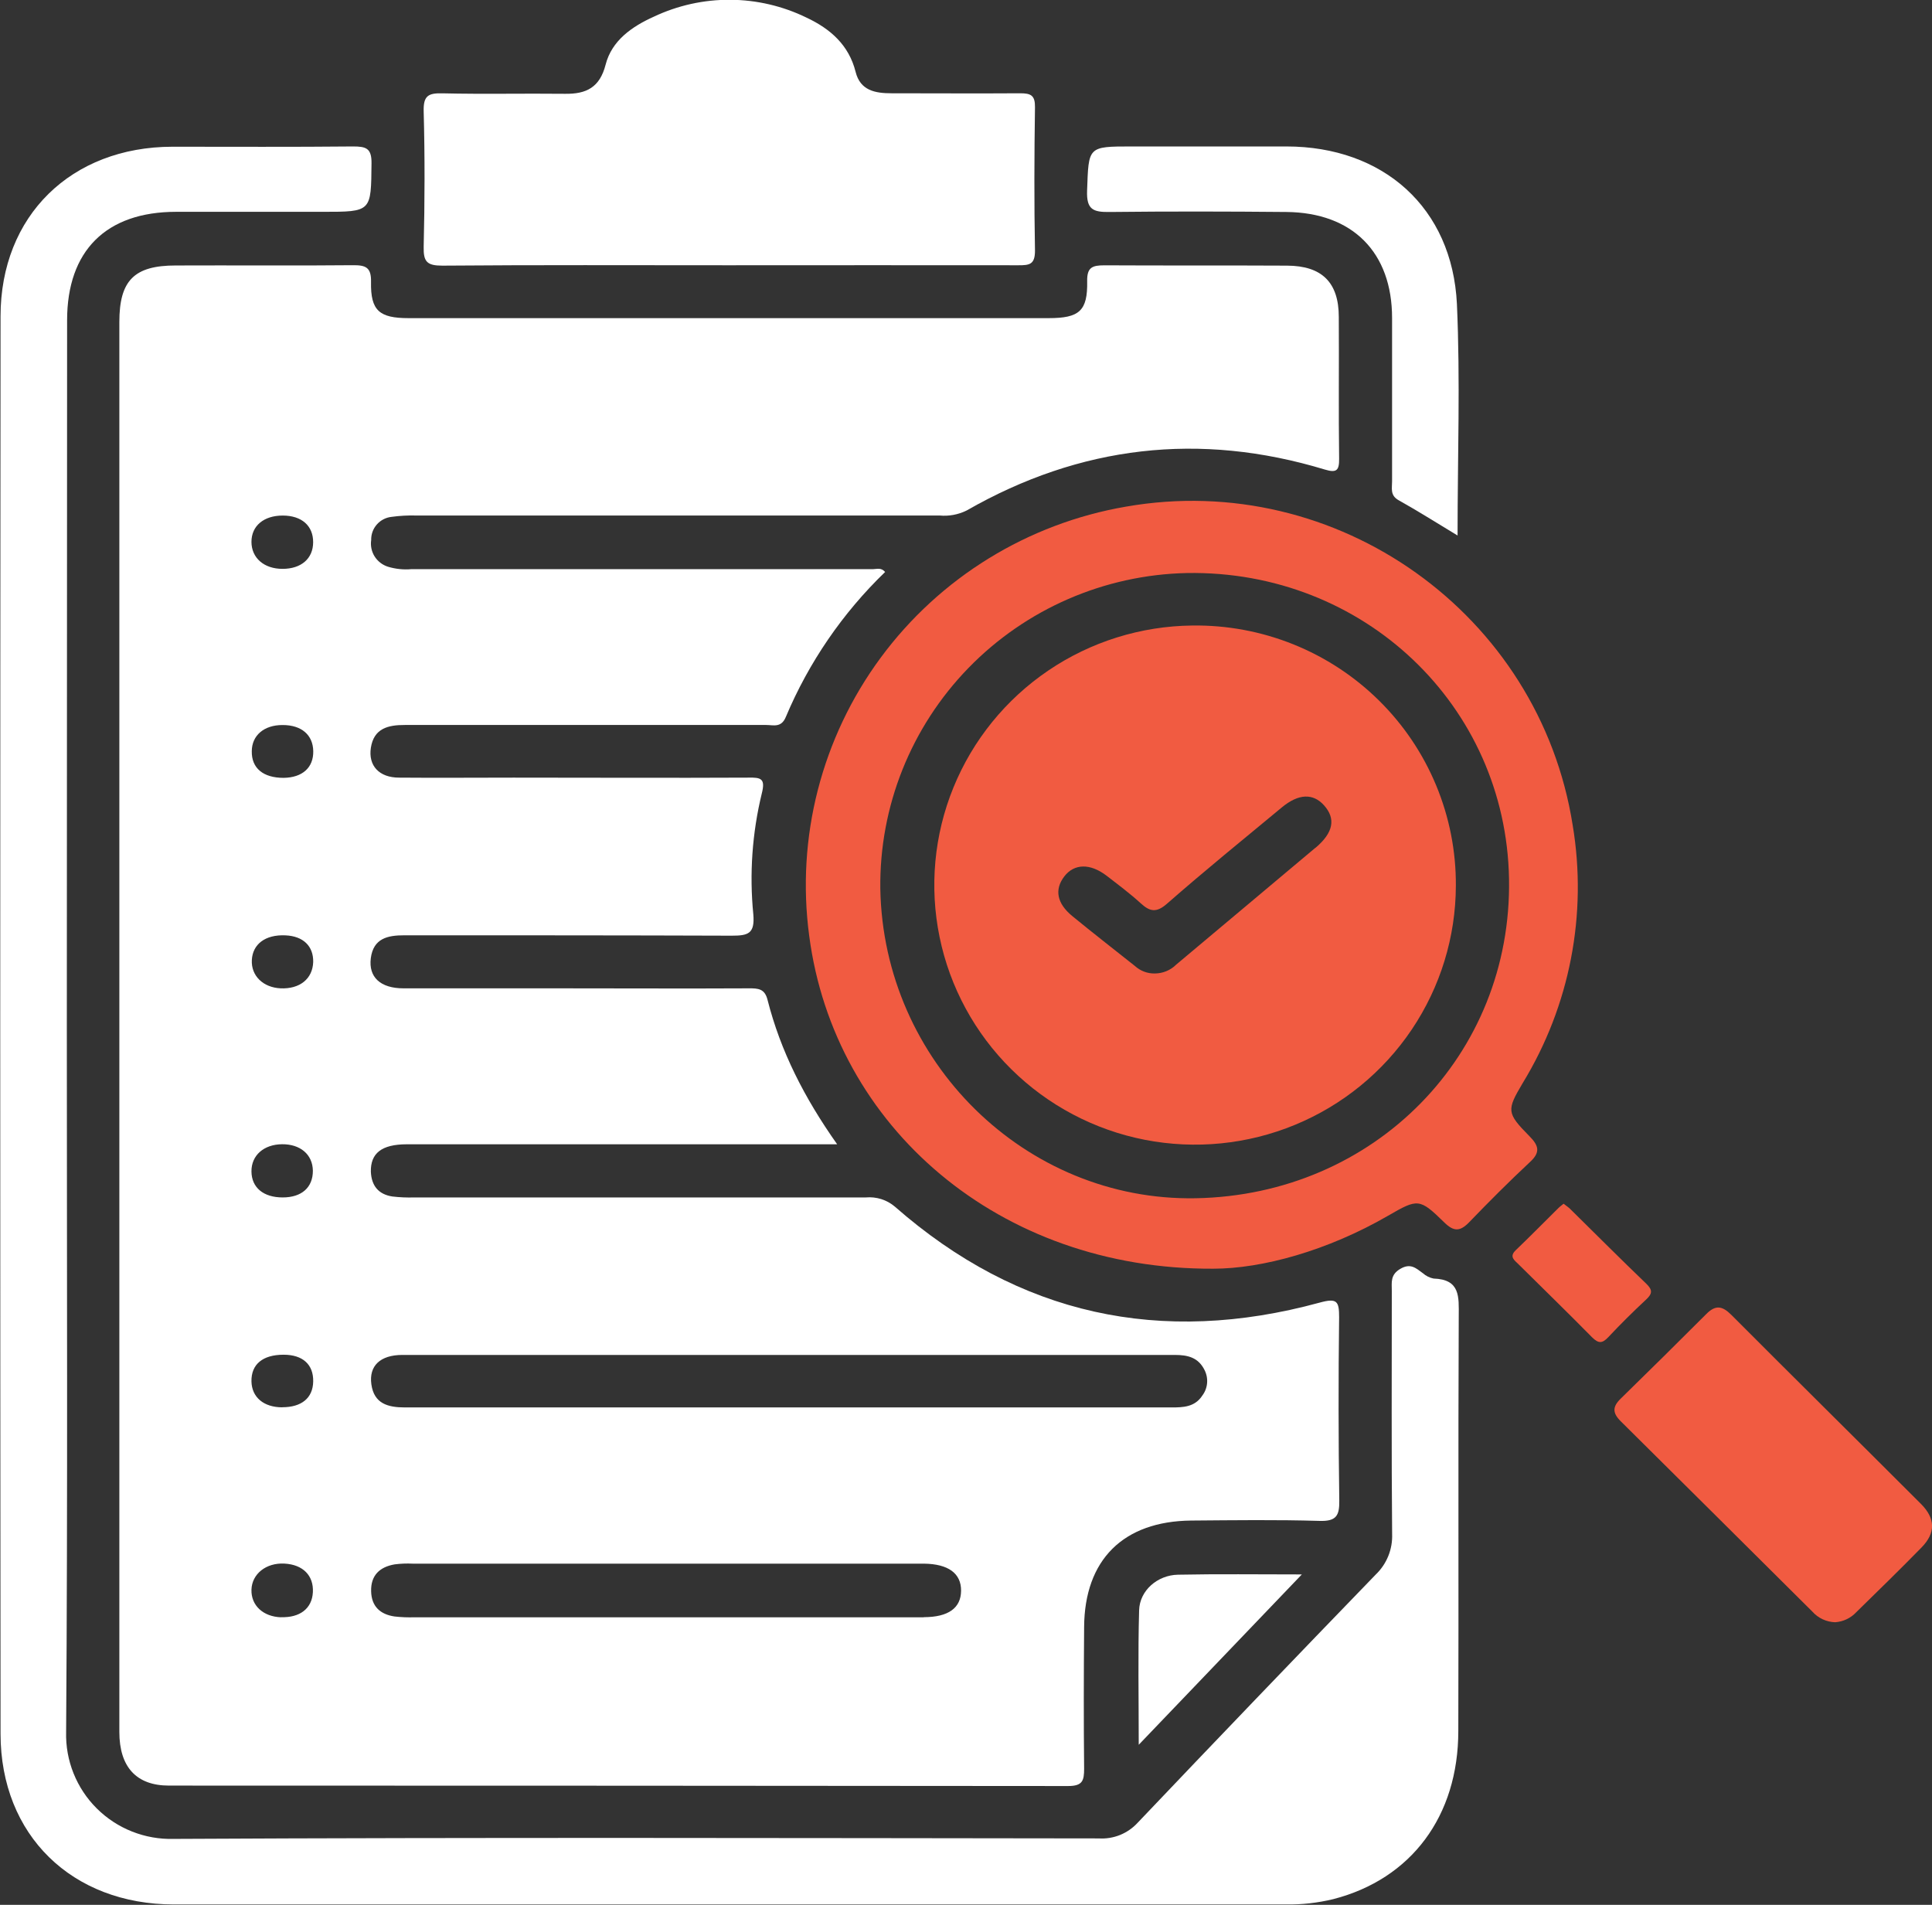
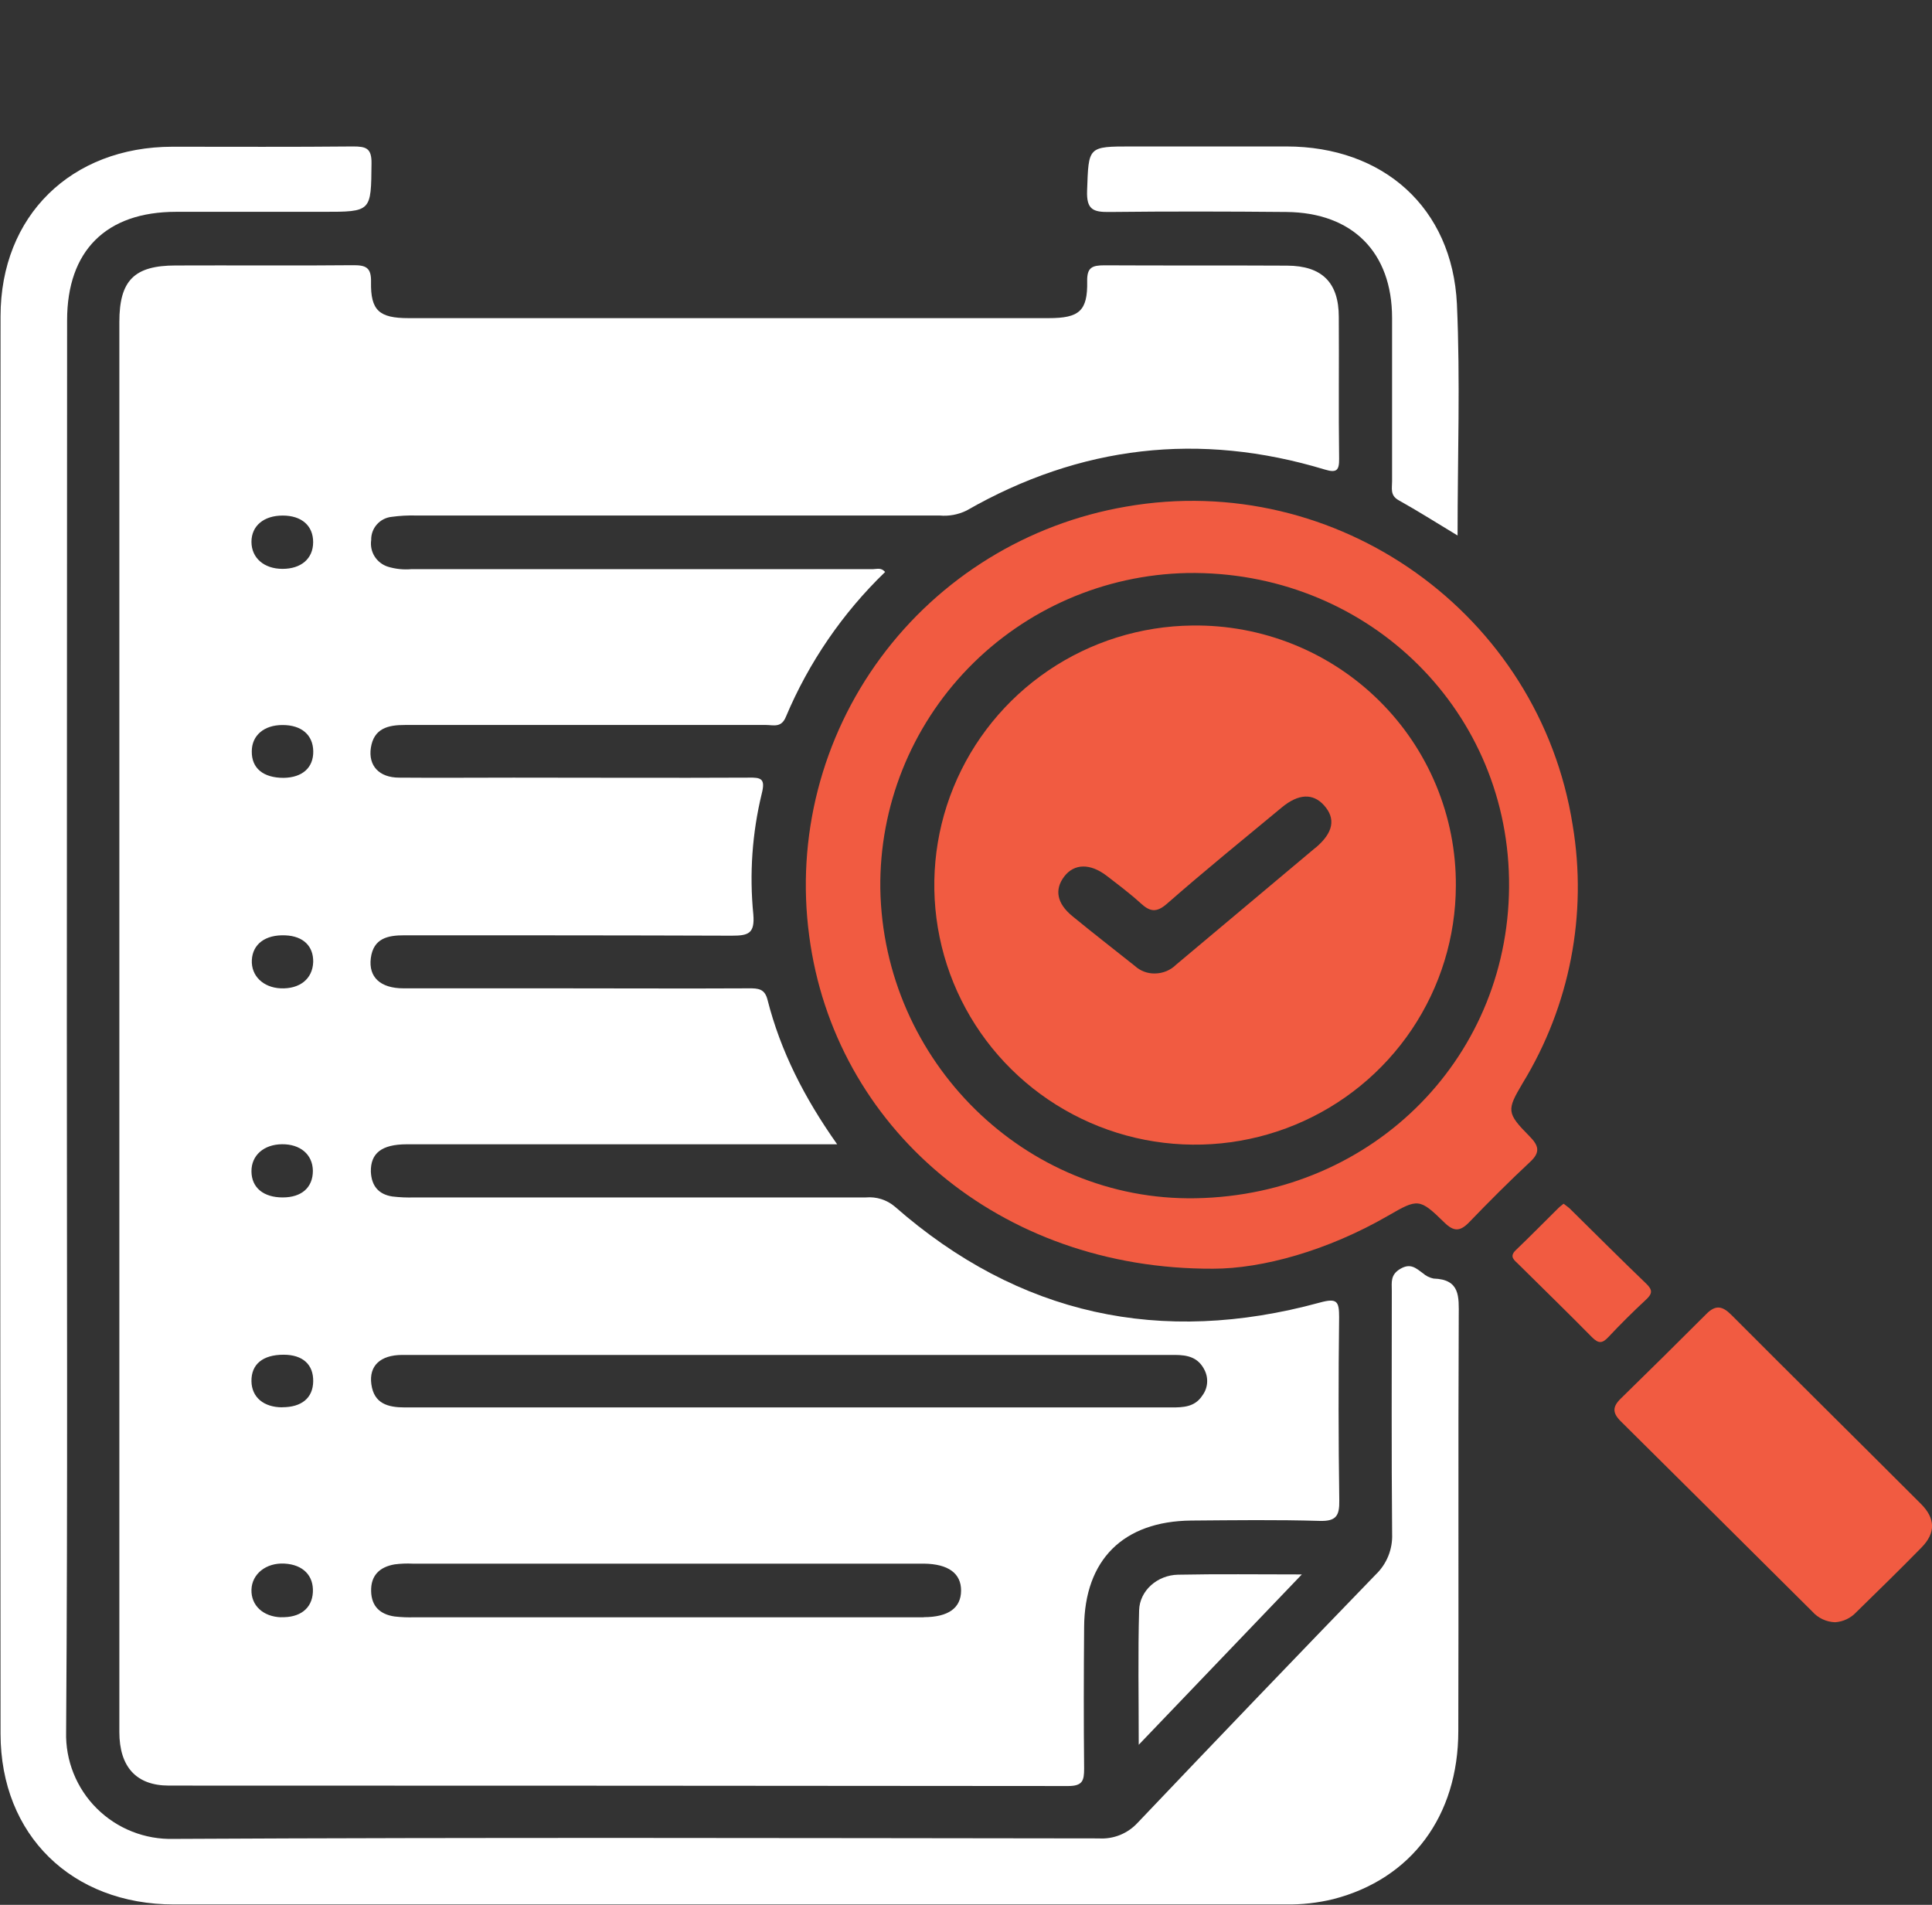
<svg xmlns="http://www.w3.org/2000/svg" width="71" height="70" viewBox="0 0 71 70" fill="none">
  <rect x="0" y="0" width="71" height="70" fill="#333333" stroke="none" />
  <g clip-path="url(#clip0_4222_2946)">
    <path d="M2.456 37.711C2.456 46.356 2.491 55.002 2.43 63.648C2.416 64.168 2.509 64.685 2.703 65.168C2.897 65.652 3.187 66.091 3.557 66.458C3.927 66.826 4.368 67.115 4.854 67.307C5.339 67.499 5.859 67.591 6.382 67.577C17.715 67.518 29.045 67.547 40.378 67.559C40.644 67.576 40.911 67.533 41.158 67.434C41.405 67.334 41.627 67.181 41.807 66.985C44.71 63.931 47.627 60.891 50.556 57.864C50.757 57.672 50.915 57.439 51.019 57.182C51.123 56.925 51.171 56.648 51.16 56.371C51.133 53.392 51.148 50.413 51.148 47.434C51.148 47.13 51.087 46.846 51.463 46.627C51.839 46.407 52.038 46.605 52.29 46.789C52.401 46.888 52.537 46.956 52.683 46.985C53.667 47.016 53.612 47.653 53.608 48.37C53.584 53.449 53.608 58.53 53.592 63.609C53.592 66.743 51.861 69.052 48.999 69.79C48.427 69.929 47.839 69.995 47.25 69.986C33.63 69.986 20.012 69.986 6.395 69.986C2.643 69.986 0.024 67.44 0.02 63.718C0.005 46.351 0.005 28.987 0.02 11.627C0.02 7.923 2.621 5.398 6.336 5.392C8.55 5.392 10.762 5.404 12.974 5.382C13.45 5.382 13.659 5.445 13.653 5.997C13.635 7.784 13.663 7.784 11.858 7.784C10.054 7.784 8.269 7.784 6.474 7.784C3.894 7.784 2.466 9.219 2.466 11.77L2.456 37.711Z" fill="white" />
-     <path d="M26.724 9.748C23.235 9.748 19.744 9.733 16.255 9.762C15.692 9.762 15.558 9.619 15.57 9.073C15.609 7.414 15.615 5.753 15.57 4.094C15.554 3.516 15.739 3.416 16.266 3.43C17.764 3.465 19.265 3.43 20.763 3.447C21.55 3.459 22.042 3.212 22.256 2.376C22.483 1.49 23.223 0.975 24.028 0.613C24.906 0.198 25.867 -0.015 26.84 -0.008C27.812 -0.002 28.771 0.223 29.644 0.65C30.512 1.058 31.198 1.655 31.444 2.644C31.616 3.33 32.163 3.428 32.765 3.428C34.339 3.428 35.913 3.439 37.488 3.428C37.881 3.428 38.041 3.5 38.035 3.939C38.009 5.702 38.003 7.455 38.035 9.212C38.035 9.717 37.838 9.75 37.427 9.748C33.855 9.742 30.291 9.748 26.724 9.748Z" fill="white" />
    <path d="M67.44 59.615C67.281 59.61 67.125 59.573 66.981 59.506C66.836 59.438 66.707 59.342 66.602 59.223C64.26 56.893 61.916 54.564 59.569 52.237C59.246 51.919 59.256 51.692 59.569 51.389C60.618 50.365 61.663 49.332 62.704 48.29C63.044 47.945 63.294 47.988 63.623 48.317C65.939 50.64 68.273 52.944 70.593 55.265C71.13 55.802 71.138 56.332 70.618 56.865C69.831 57.67 69.024 58.456 68.22 59.243C68.017 59.462 67.739 59.595 67.44 59.615Z" fill="#F15B41" />
    <path d="M53.565 19.679C52.778 19.203 52.095 18.772 51.401 18.384C51.076 18.204 51.16 17.939 51.158 17.689C51.158 15.687 51.158 13.686 51.158 11.685C51.158 9.278 49.71 7.813 47.276 7.79C45.111 7.77 42.947 7.766 40.782 7.79C40.172 7.799 39.924 7.703 39.95 7.006C40.009 5.384 39.965 5.382 41.595 5.382C43.488 5.382 45.38 5.382 47.27 5.382C50.843 5.382 53.37 7.639 53.541 11.172C53.667 13.977 53.565 16.778 53.565 19.679Z" fill="white" />
    <path d="M41.848 64.118C41.848 62.365 41.817 60.769 41.862 59.174C41.883 58.451 42.533 57.883 43.291 57.868C44.755 57.838 46.219 57.858 47.842 57.858L41.848 64.118Z" fill="white" />
    <path d="M57.461 44.235C57.552 44.308 57.658 44.374 57.733 44.457C58.654 45.364 59.567 46.28 60.5 47.175C60.734 47.401 60.728 47.536 60.5 47.751C60.016 48.2 59.549 48.665 59.099 49.144C58.878 49.377 58.739 49.373 58.508 49.144C57.619 48.241 56.71 47.358 55.808 46.464C55.659 46.313 55.446 46.186 55.708 45.938C56.237 45.432 56.749 44.909 57.271 44.394C57.318 44.345 57.379 44.304 57.461 44.235Z" fill="#F15B41" />
    <path d="M49.212 48.409C49.212 47.822 49.141 47.692 48.498 47.869C42.671 49.461 37.44 48.335 32.887 44.343C32.74 44.218 32.571 44.124 32.388 44.066C32.205 44.008 32.011 43.987 31.82 44.004C26.288 44.004 20.756 44.004 15.225 44.004C14.955 44.013 14.685 44.001 14.416 43.969C13.909 43.89 13.653 43.577 13.629 43.062C13.614 42.38 14.023 42.053 14.946 42.051C19.931 42.051 24.921 42.051 29.917 42.051H30.765C29.555 40.337 28.687 38.631 28.207 36.745C28.105 36.332 27.863 36.318 27.518 36.32C25.183 36.332 22.847 36.32 20.511 36.32C18.618 36.32 16.725 36.32 14.832 36.32C13.977 36.32 13.539 35.909 13.627 35.211C13.722 34.481 14.247 34.369 14.865 34.371C18.872 34.371 22.88 34.371 26.887 34.385C27.495 34.385 27.745 34.314 27.684 33.601C27.537 32.116 27.642 30.616 27.994 29.165C28.136 28.611 27.969 28.567 27.501 28.577C24.624 28.591 21.749 28.577 18.872 28.577C17.471 28.577 16.069 28.589 14.668 28.577C13.93 28.577 13.529 28.135 13.629 27.48C13.739 26.767 14.259 26.64 14.881 26.642C19.307 26.642 23.732 26.642 28.156 26.642C28.422 26.642 28.711 26.756 28.88 26.344C29.722 24.342 30.963 22.53 32.528 21.019C32.379 20.846 32.221 20.915 32.09 20.915H15.127C14.832 20.942 14.536 20.911 14.253 20.825C14.051 20.76 13.879 20.626 13.766 20.447C13.654 20.268 13.61 20.054 13.641 19.845C13.636 19.635 13.71 19.43 13.851 19.272C13.991 19.113 14.186 19.014 14.397 18.993C14.688 18.953 14.982 18.937 15.276 18.944H34.526C34.868 18.977 35.212 18.913 35.52 18.762C39.69 16.373 44.084 15.86 48.69 17.256C49.123 17.387 49.218 17.285 49.212 16.851C49.188 15.117 49.212 13.382 49.2 11.648C49.2 10.381 48.582 9.768 47.301 9.762C45.064 9.75 42.826 9.762 40.591 9.75C40.136 9.75 39.943 9.825 39.953 10.338C39.973 11.425 39.664 11.691 38.54 11.691H15.013C13.938 11.691 13.617 11.413 13.635 10.369C13.649 9.817 13.438 9.741 12.952 9.746C10.788 9.768 8.623 9.746 6.458 9.756C4.931 9.756 4.386 10.307 4.386 11.834V33.163C4.386 43.323 4.386 53.483 4.386 63.644C4.386 64.935 5.01 65.618 6.21 65.618C17.23 65.618 28.244 65.624 39.251 65.634C39.784 65.634 39.841 65.438 39.841 64.997C39.823 63.264 39.827 61.529 39.841 59.795C39.855 57.321 41.278 55.903 43.777 55.878C45.351 55.866 46.925 55.844 48.499 55.891C49.109 55.909 49.226 55.696 49.218 55.145C49.186 52.902 49.184 50.656 49.212 48.409ZM10.39 18.946C11.085 18.946 11.51 19.319 11.508 19.926C11.506 20.533 11.065 20.905 10.382 20.905C9.699 20.905 9.241 20.5 9.241 19.912C9.241 19.324 9.694 18.946 10.39 18.946ZM10.39 26.644C11.079 26.644 11.502 27.006 11.512 27.606C11.522 28.205 11.118 28.575 10.422 28.585C9.672 28.585 9.241 28.229 9.253 27.606C9.255 27.024 9.705 26.644 10.378 26.644H10.39ZM10.317 36.32C9.668 36.291 9.225 35.858 9.255 35.28C9.284 34.702 9.743 34.338 10.494 34.373C11.142 34.403 11.52 34.765 11.51 35.352C11.488 35.973 11.016 36.351 10.306 36.32H10.317ZM11.498 43.025C11.498 43.634 11.091 44.004 10.388 44.004C9.686 44.004 9.247 43.648 9.241 43.05C9.235 42.453 9.701 42.055 10.365 42.049C11.028 42.043 11.49 42.419 11.498 43.025ZM10.329 59.433C9.67 59.411 9.225 58.998 9.241 58.42C9.257 57.842 9.778 57.421 10.459 57.46C11.14 57.499 11.531 57.905 11.498 58.514C11.465 59.123 11.008 59.452 10.329 59.429V59.433ZM10.374 51.717C9.692 51.717 9.253 51.349 9.241 50.764C9.229 50.137 9.654 49.784 10.422 49.784C11.128 49.784 11.52 50.145 11.51 50.764C11.5 51.383 11.073 51.715 10.374 51.714V51.717ZM33.949 59.433C30.755 59.433 27.562 59.433 24.37 59.433H15.231C14.986 59.441 14.741 59.431 14.497 59.403C13.972 59.325 13.653 59.033 13.639 58.481C13.621 57.893 13.954 57.582 14.505 57.488C14.724 57.46 14.945 57.451 15.166 57.462H33.959C34.85 57.474 35.323 57.819 35.319 58.455C35.315 59.092 34.854 59.427 33.949 59.429V59.433ZM44.168 51.31C43.897 51.702 43.487 51.723 43.053 51.721C38.823 51.721 34.595 51.721 30.368 51.721C25.205 51.721 20.043 51.721 14.881 51.721C14.251 51.721 13.745 51.582 13.647 50.869C13.554 50.192 13.974 49.794 14.782 49.792C17.24 49.792 19.702 49.792 22.156 49.792H28.941C33.685 49.792 38.429 49.792 43.173 49.792C43.651 49.792 44.04 49.884 44.269 50.352C44.345 50.504 44.376 50.675 44.358 50.844C44.341 51.013 44.275 51.173 44.168 51.306V51.31Z" fill="white" />
    <path d="M55.959 39.801C57.692 36.962 58.343 33.599 57.795 30.323C56.572 22.558 49.137 17.26 41.38 18.618C37.767 19.238 34.536 21.228 32.365 24.169C30.195 27.11 29.253 30.774 29.738 34.391C30.655 41.397 36.706 46.66 44.587 46.623C46.384 46.623 48.785 45.963 51.012 44.676C52.106 44.043 52.166 44.03 53.081 44.927C53.427 45.264 53.653 45.258 53.98 44.927C54.71 44.169 55.456 43.422 56.225 42.704C56.619 42.343 56.55 42.099 56.203 41.75C55.361 40.898 55.369 40.796 55.959 39.801ZM43.938 44.034C37.688 44.147 32.461 39.014 32.351 32.654C32.315 29.633 33.478 26.721 35.588 24.549C37.698 22.378 40.583 21.123 43.617 21.058C50.111 20.947 55.346 25.924 55.456 32.301C55.568 38.767 50.514 43.916 43.938 44.034Z" fill="#F15B41" />
    <path d="M43.816 22.987C41.926 23.007 40.084 23.583 38.523 24.642C36.961 25.701 35.748 27.197 35.038 28.94C34.327 30.683 34.151 32.596 34.53 34.439C34.909 36.282 35.827 37.972 37.169 39.297C38.511 40.622 40.216 41.523 42.07 41.886C43.925 42.248 45.846 42.057 47.591 41.336C49.337 40.615 50.83 39.397 51.881 37.834C52.933 36.27 53.497 34.433 53.502 32.552C53.51 31.287 53.264 30.033 52.779 28.864C52.294 27.695 51.58 26.634 50.678 25.744C49.776 24.853 48.704 24.15 47.526 23.677C46.348 23.204 45.087 22.969 43.816 22.987ZM48.342 31.153C46.64 32.589 44.928 34.013 43.226 35.447C43.123 35.55 43 35.632 42.865 35.688C42.73 35.744 42.585 35.773 42.438 35.774C42.166 35.779 41.903 35.679 41.703 35.495C40.937 34.886 40.164 34.287 39.408 33.666C38.837 33.198 38.745 32.687 39.111 32.209C39.477 31.731 40.063 31.721 40.666 32.181C41.093 32.511 41.526 32.834 41.923 33.196C42.263 33.508 42.502 33.547 42.889 33.208C44.267 32.001 45.695 30.84 47.108 29.67C47.72 29.163 48.254 29.145 48.657 29.594C49.096 30.084 49.005 30.597 48.348 31.153H48.342Z" fill="#F15B41" />
  </g>
  <defs>
    <clipPath id="clip0_4222_2946">
      <rect width="71" height="70" fill="white" />
    </clipPath>
  </defs>
</svg>